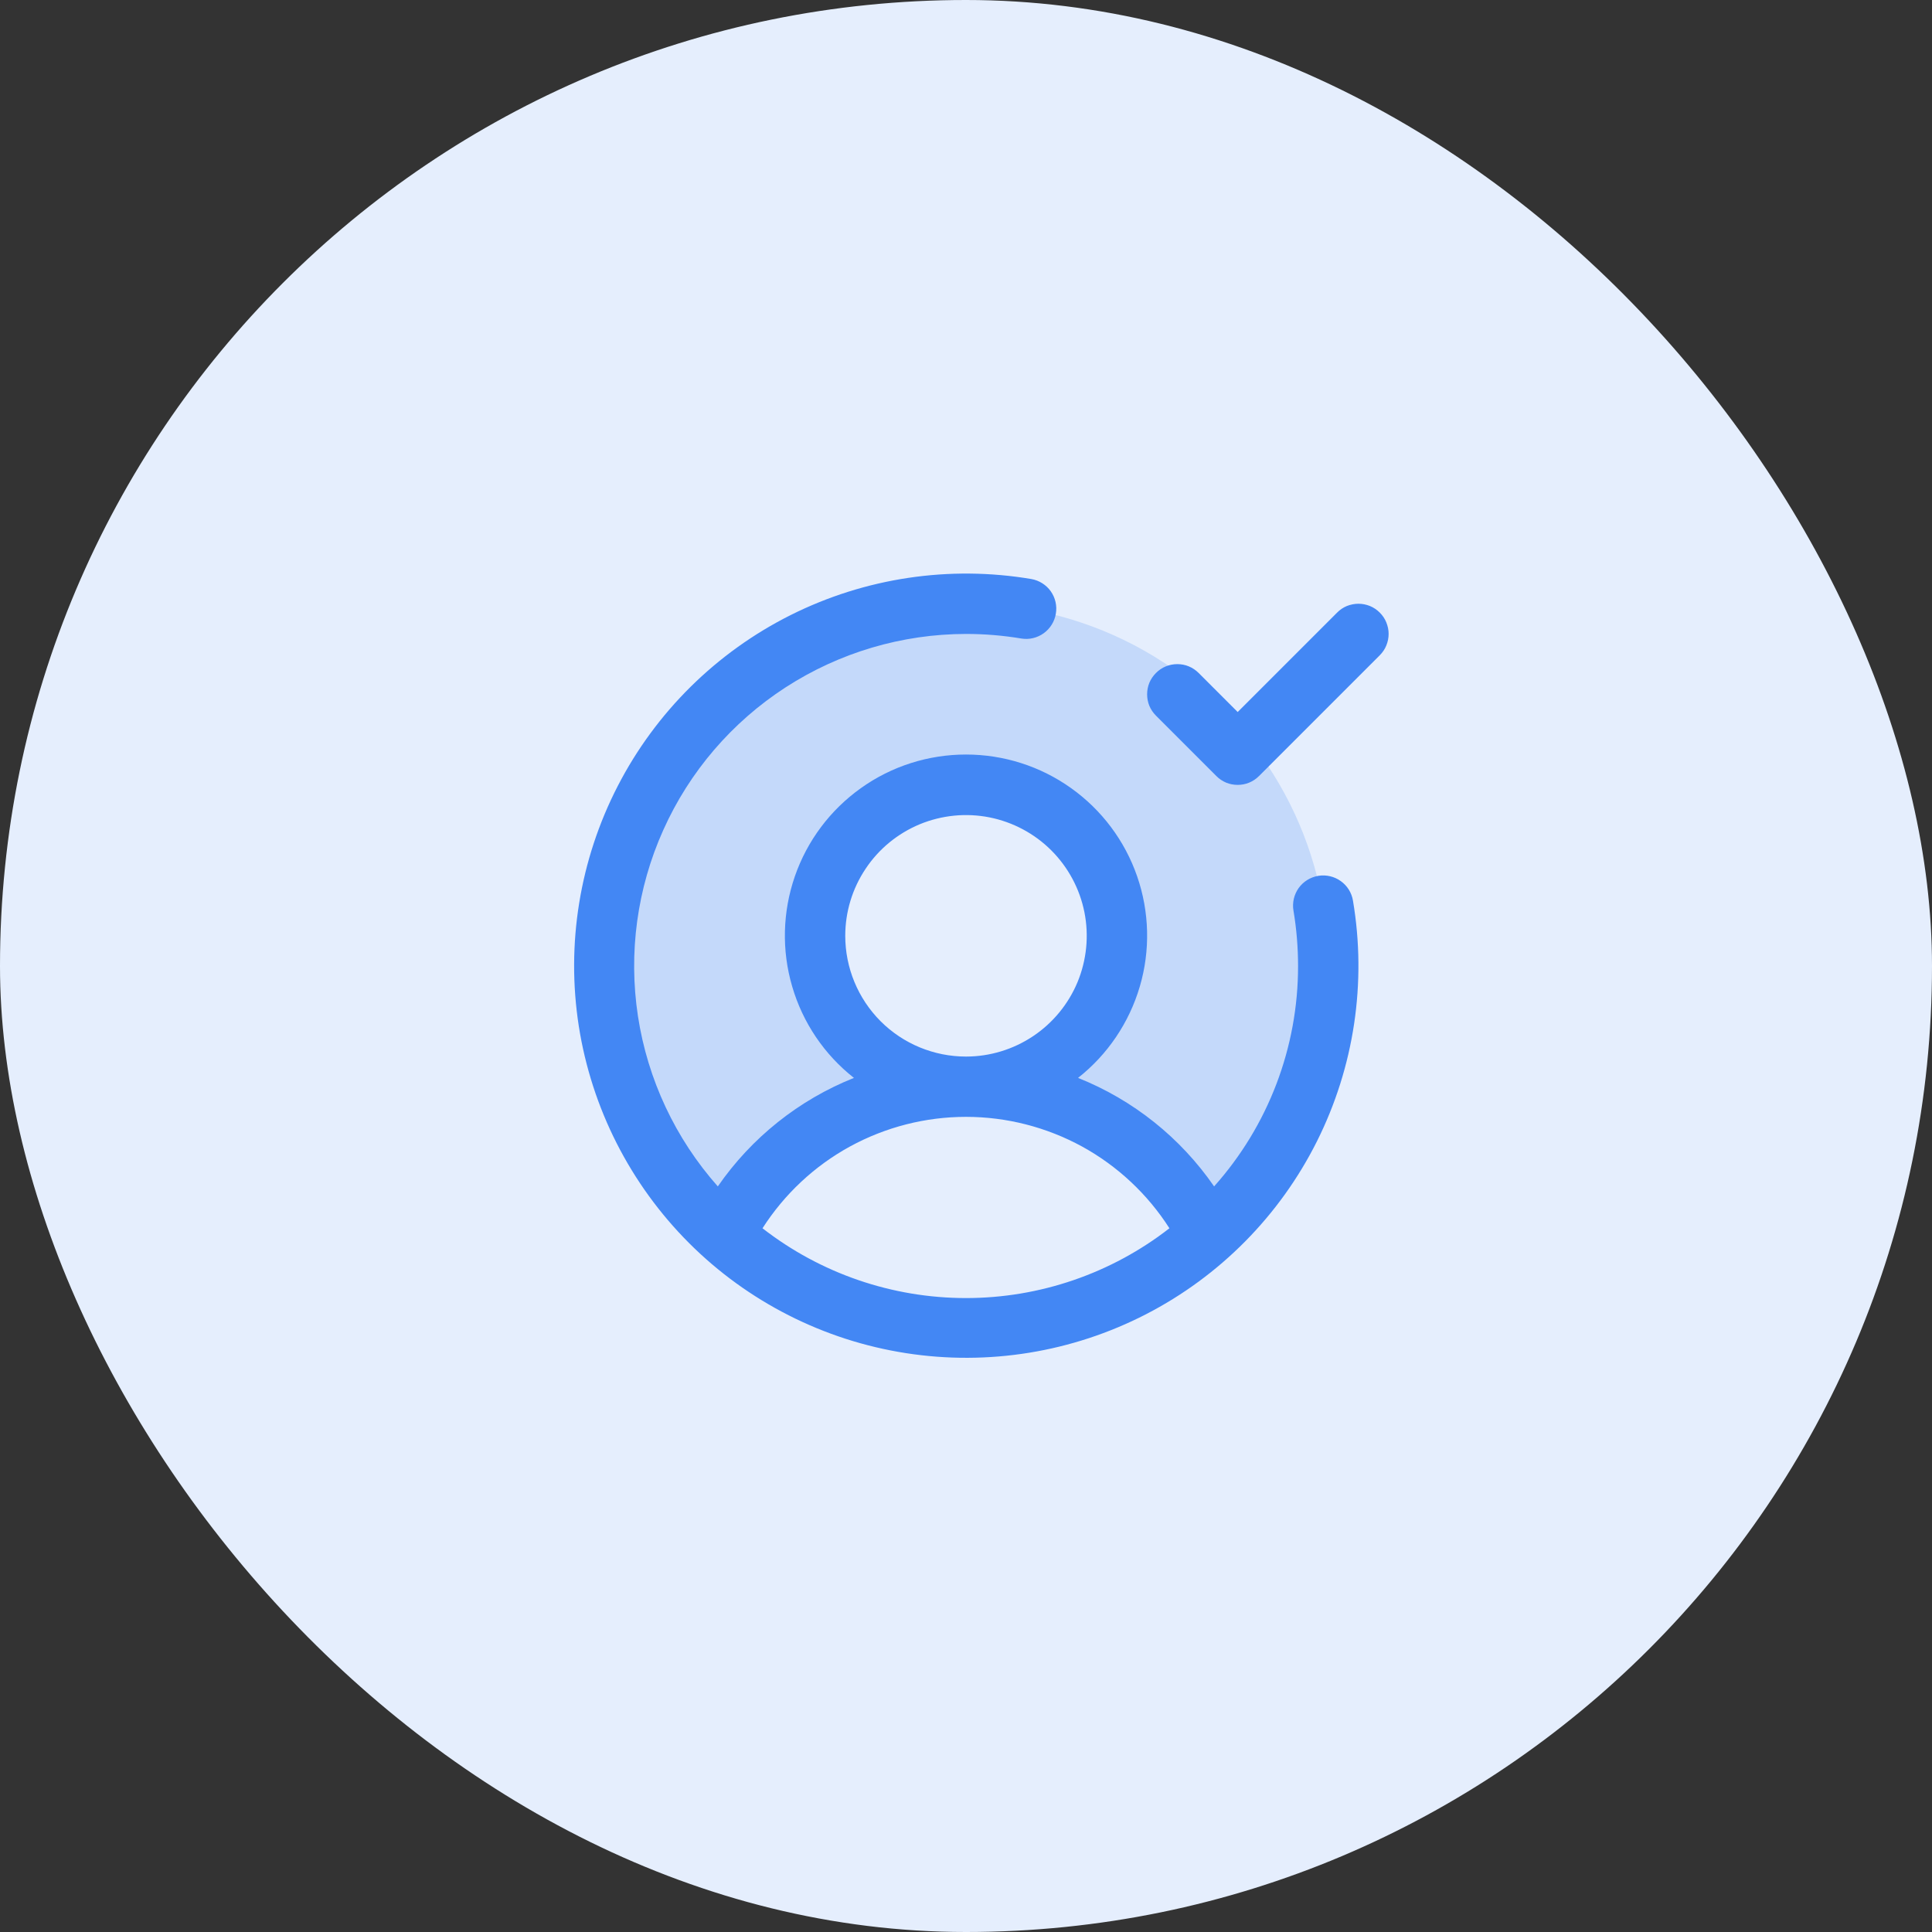
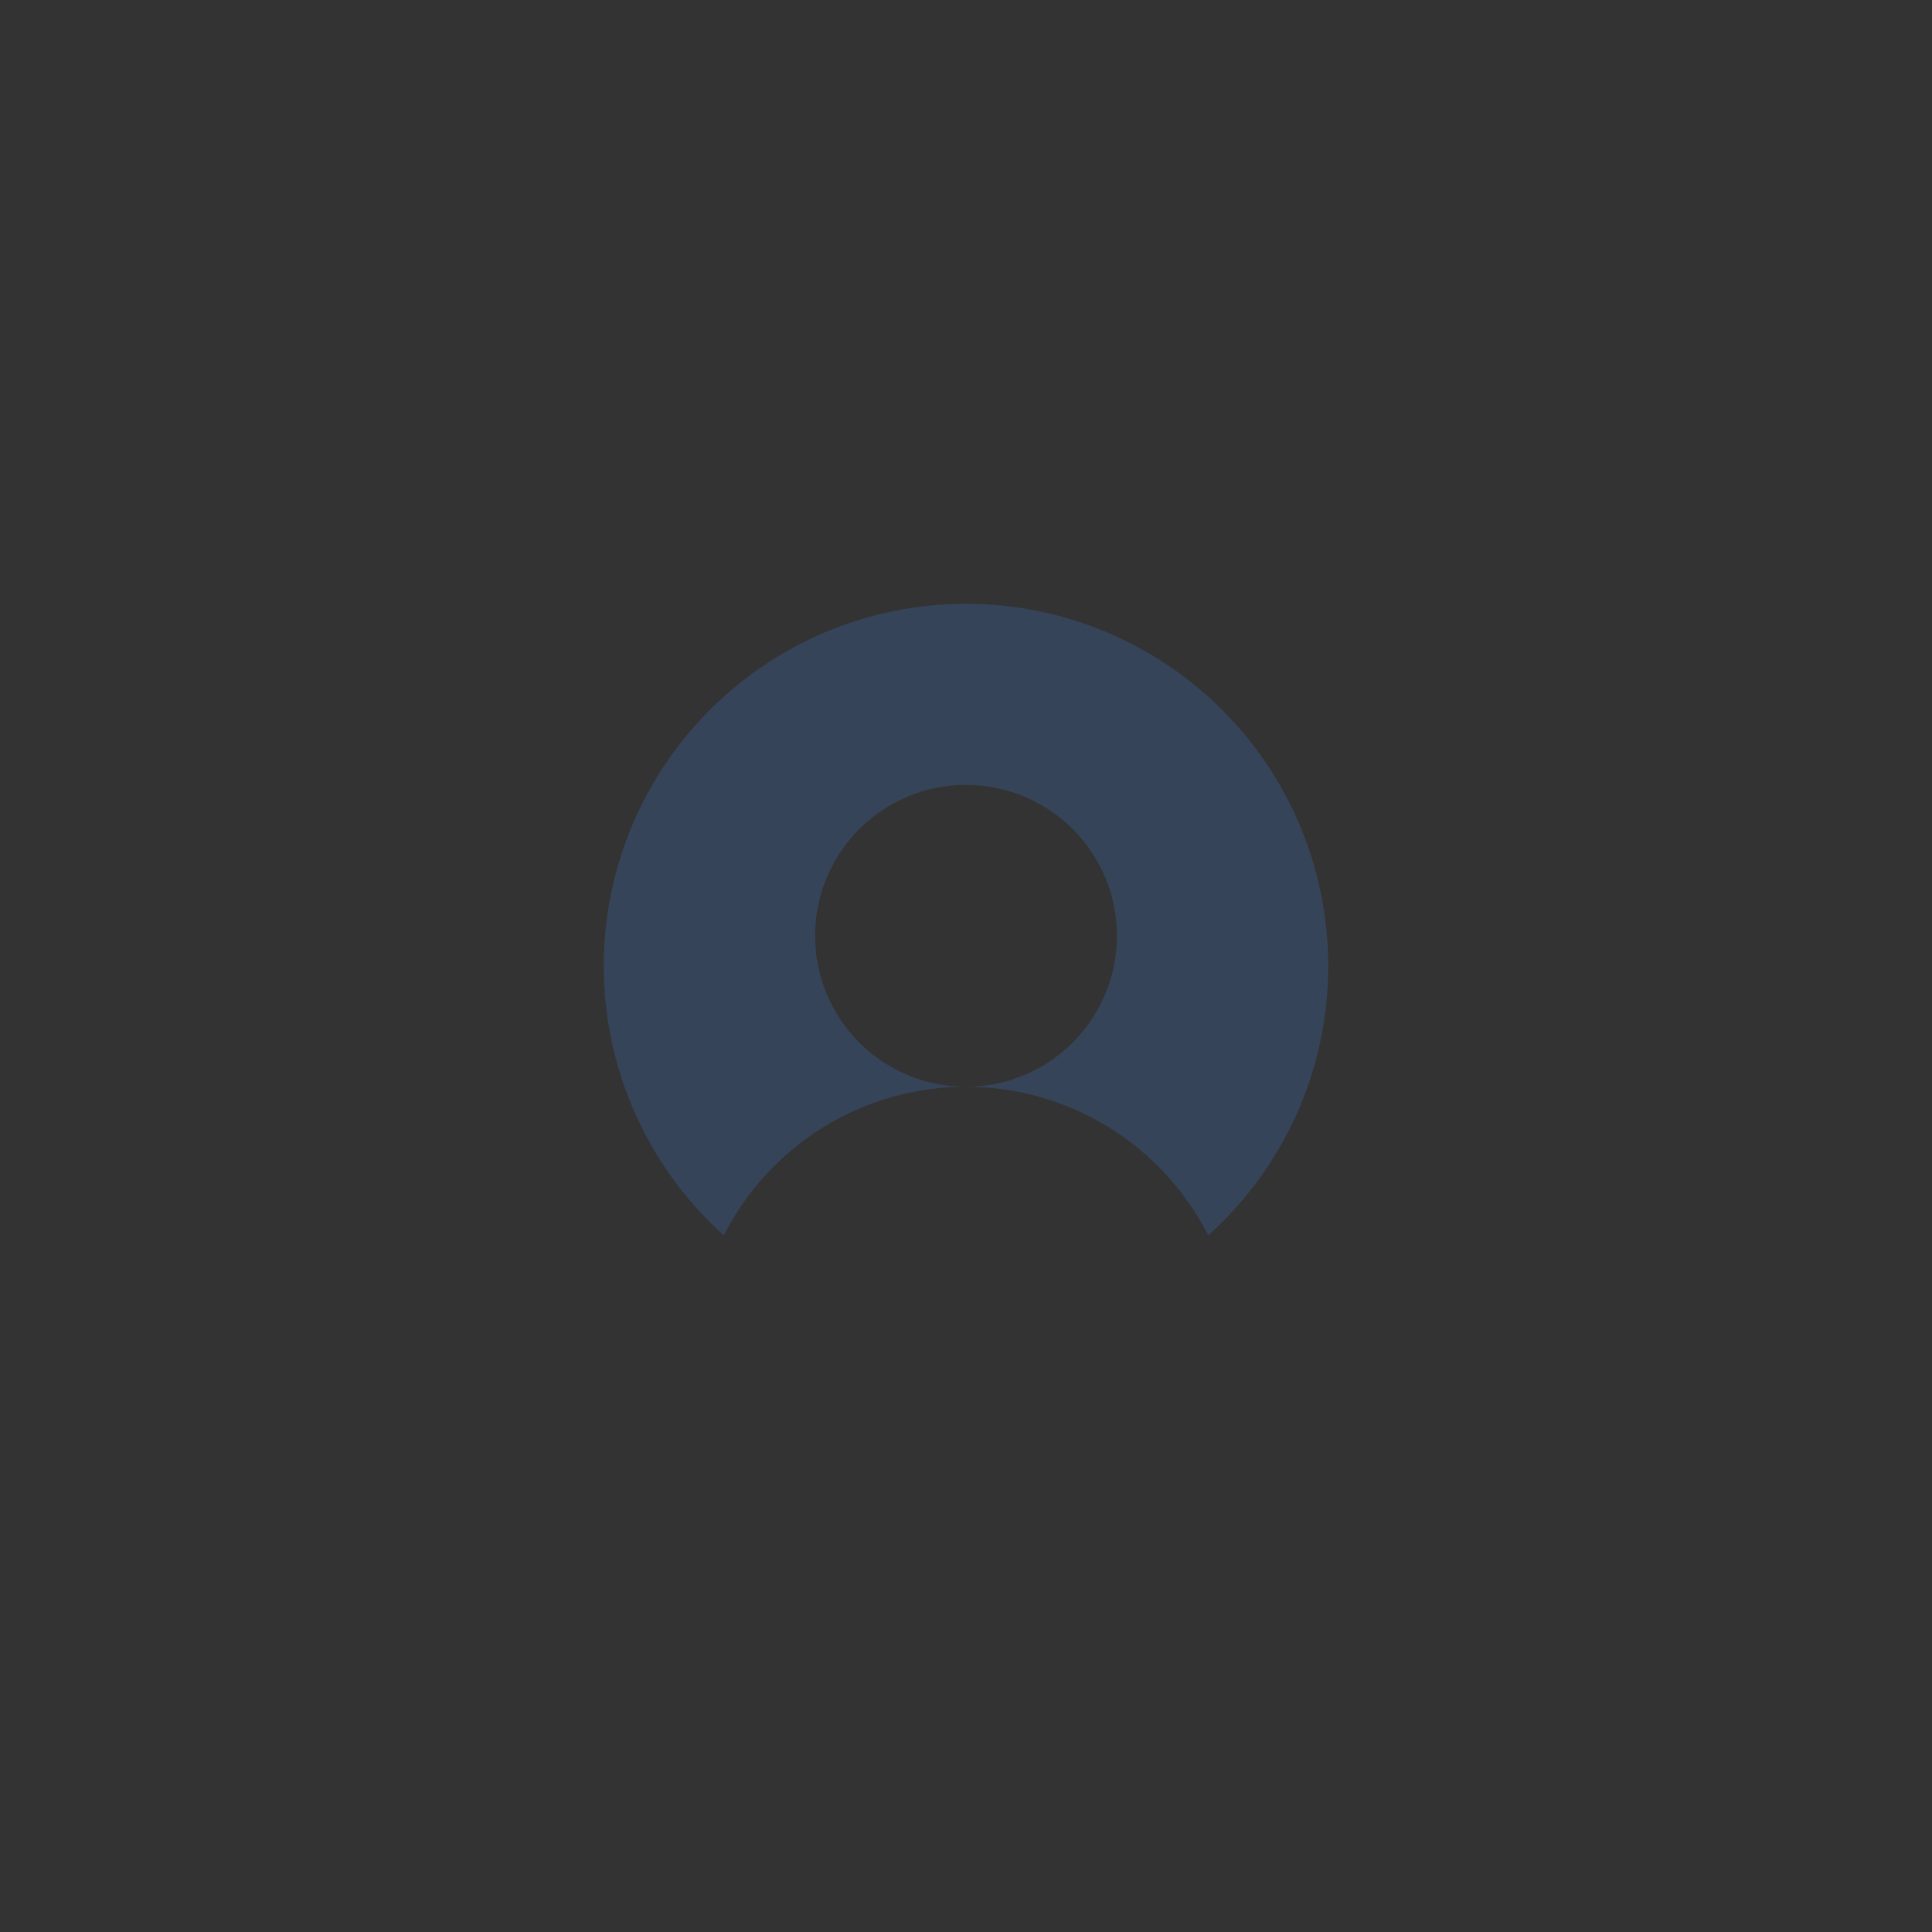
<svg xmlns="http://www.w3.org/2000/svg" width="24" height="24" viewBox="0 0 24 24" fill="none">
  <rect x="0" y="0" width="24" height="24" fill="#333333" stroke="none" />
-   <rect width="24" height="24" rx="12" fill="#E5EEFD" />
  <path opacity="0.2" d="M16.5 12C16.501 12.631 16.368 13.255 16.111 13.832C15.855 14.408 15.479 14.924 15.009 15.346C14.727 14.79 14.296 14.324 13.765 13.998C13.234 13.672 12.623 13.5 12 13.5C12.371 13.5 12.733 13.39 13.042 13.184C13.35 12.978 13.59 12.685 13.732 12.343C13.874 12 13.911 11.623 13.839 11.259C13.767 10.896 13.588 10.562 13.326 10.299C13.064 10.037 12.729 9.859 12.366 9.786C12.002 9.714 11.625 9.751 11.283 9.893C10.94 10.035 10.647 10.275 10.441 10.584C10.235 10.892 10.125 11.254 10.125 11.625C10.125 12.123 10.322 12.599 10.674 12.951C11.026 13.303 11.503 13.5 12 13.5C11.377 13.5 10.766 13.672 10.235 13.998C9.704 14.324 9.273 14.79 8.991 15.346C8.433 14.844 8.009 14.211 7.759 13.504C7.508 12.797 7.438 12.039 7.555 11.298C7.672 10.557 7.973 9.857 8.429 9.262C8.886 8.666 9.484 8.195 10.169 7.889C10.854 7.584 11.604 7.455 12.352 7.514C13.1 7.573 13.821 7.817 14.45 8.226C15.08 8.634 15.597 9.194 15.955 9.853C16.313 10.512 16.5 11.25 16.5 12Z" fill="#4387F4" />
-   <path d="M16.376 10.88C16.277 10.897 16.19 10.951 16.132 11.032C16.075 11.113 16.051 11.214 16.068 11.312C16.106 11.539 16.125 11.769 16.125 12C16.126 13.01 15.755 13.985 15.082 14.738C14.664 14.132 14.076 13.663 13.392 13.39C13.759 13.101 14.027 12.704 14.159 12.255C14.291 11.807 14.279 11.328 14.126 10.886C13.973 10.444 13.686 10.061 13.305 9.79C12.924 9.518 12.467 9.373 12 9.373C11.532 9.373 11.076 9.518 10.695 9.79C10.314 10.061 10.027 10.444 9.874 10.886C9.721 11.328 9.709 11.807 9.841 12.255C9.972 12.704 10.24 13.101 10.608 13.39C9.924 13.663 9.336 14.132 8.917 14.738C8.39 14.144 8.045 13.409 7.925 12.624C7.805 11.838 7.914 11.035 8.24 10.31C8.565 9.585 9.093 8.97 9.76 8.538C10.428 8.106 11.205 7.876 12 7.875C12.23 7.875 12.461 7.894 12.688 7.932C12.786 7.948 12.885 7.924 12.966 7.866C13.046 7.808 13.1 7.721 13.116 7.624C13.133 7.526 13.11 7.426 13.053 7.345C12.996 7.265 12.909 7.21 12.812 7.193C11.793 7.021 10.747 7.178 9.823 7.64C8.9 8.102 8.147 8.846 7.674 9.764C7.201 10.682 7.031 11.726 7.19 12.747C7.35 13.767 7.829 14.71 8.559 15.441C9.289 16.171 10.233 16.65 11.253 16.809C12.273 16.968 13.318 16.799 14.236 16.326C15.154 15.853 15.898 15.1 16.36 14.177C16.822 13.253 16.979 12.207 16.807 11.188C16.791 11.09 16.736 11.002 16.655 10.945C16.574 10.887 16.474 10.864 16.376 10.88ZM10.5 11.625C10.5 11.328 10.588 11.038 10.753 10.792C10.917 10.545 11.152 10.353 11.426 10.239C11.7 10.126 12.002 10.096 12.293 10.154C12.583 10.212 12.851 10.355 13.06 10.564C13.27 10.774 13.413 11.041 13.471 11.332C13.529 11.623 13.499 11.925 13.386 12.199C13.272 12.473 13.08 12.707 12.833 12.872C12.586 13.037 12.296 13.125 12 13.125C11.602 13.125 11.22 12.967 10.939 12.686C10.658 12.404 10.5 12.023 10.5 11.625ZM9.472 15.258C9.744 14.834 10.117 14.484 10.559 14.242C11.001 14.001 11.496 13.874 12 13.874C12.503 13.874 12.999 14.001 13.441 14.242C13.882 14.484 14.256 14.834 14.527 15.258C13.805 15.82 12.915 16.125 12 16.125C11.084 16.125 10.195 15.82 9.472 15.258ZM17.14 8.14L15.64 9.64C15.605 9.675 15.564 9.703 15.518 9.722C15.473 9.741 15.424 9.75 15.375 9.75C15.325 9.75 15.277 9.741 15.231 9.722C15.186 9.703 15.144 9.675 15.11 9.64L14.36 8.89C14.325 8.855 14.297 8.814 14.278 8.769C14.259 8.723 14.25 8.674 14.25 8.625C14.25 8.576 14.259 8.527 14.278 8.481C14.297 8.436 14.325 8.395 14.36 8.36C14.43 8.289 14.525 8.25 14.625 8.25C14.674 8.25 14.723 8.259 14.768 8.278C14.814 8.297 14.855 8.325 14.89 8.36L15.375 8.845L16.61 7.61C16.644 7.575 16.686 7.547 16.731 7.528C16.777 7.51 16.826 7.5 16.875 7.5C16.924 7.5 16.973 7.51 17.018 7.528C17.064 7.547 17.105 7.575 17.14 7.61C17.175 7.645 17.203 7.686 17.221 7.731C17.24 7.777 17.25 7.826 17.25 7.875C17.25 7.924 17.24 7.973 17.221 8.019C17.203 8.064 17.175 8.105 17.14 8.14Z" fill="#4387F4" />
</svg>